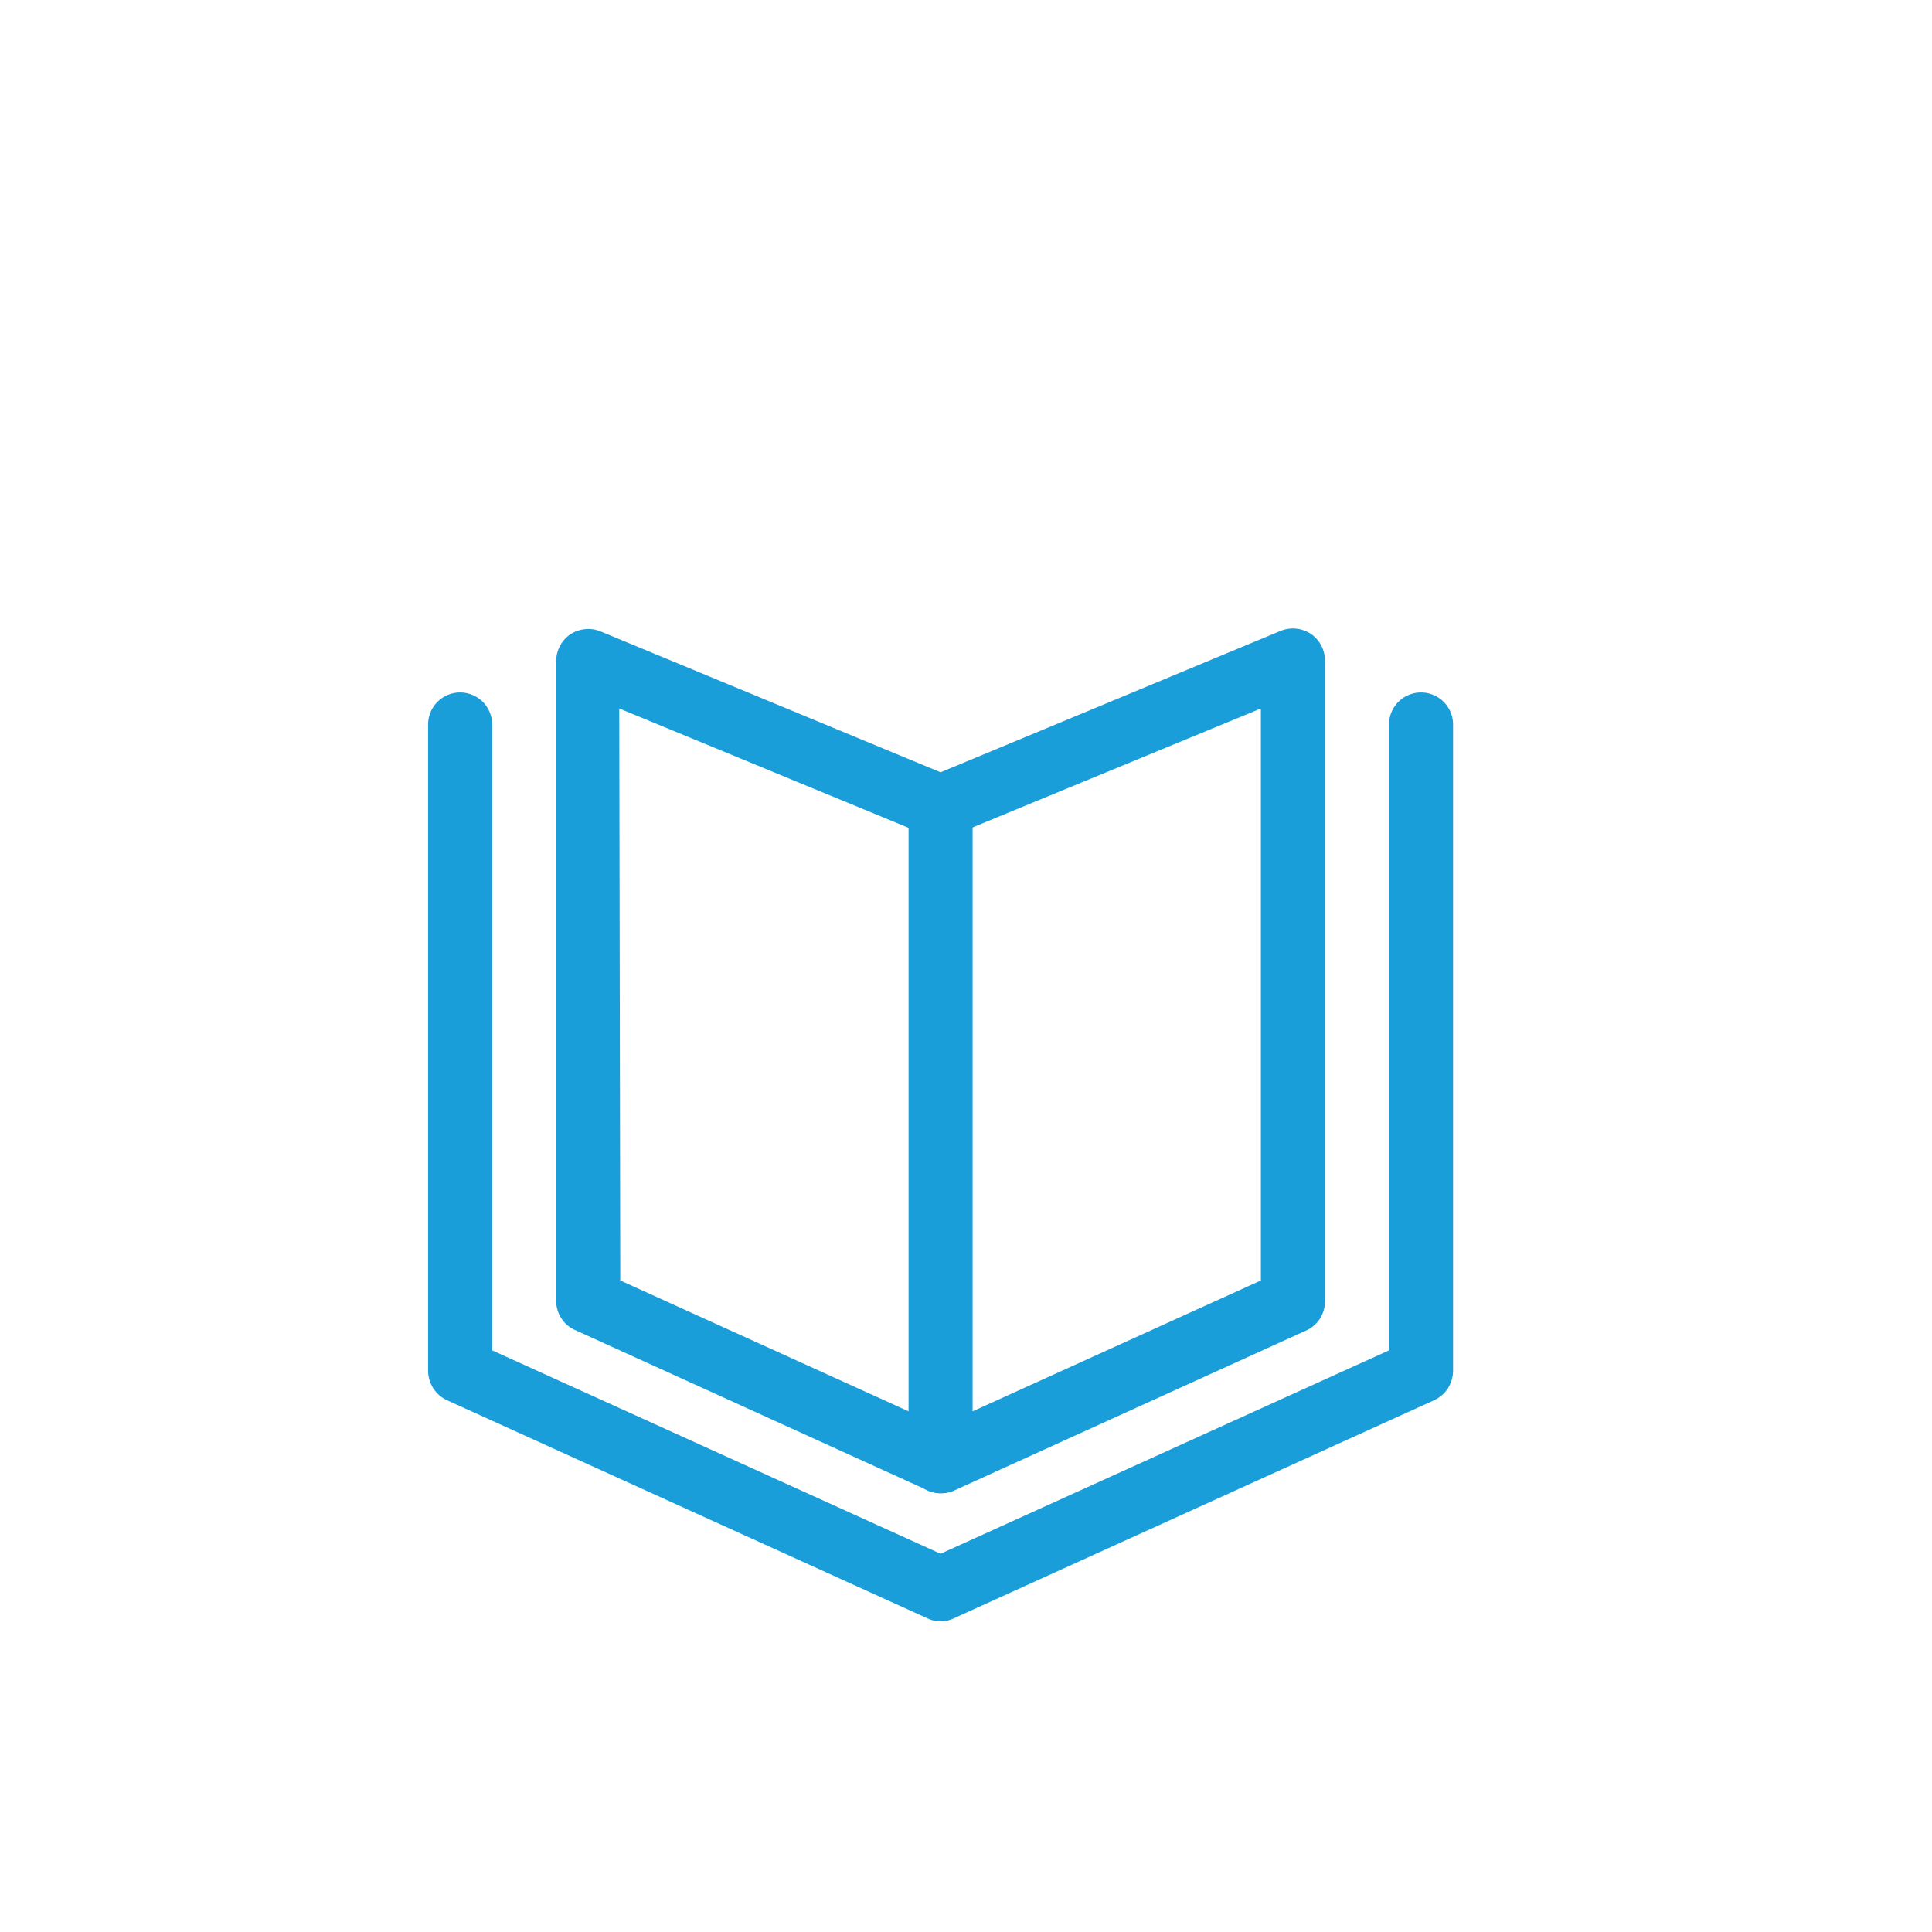
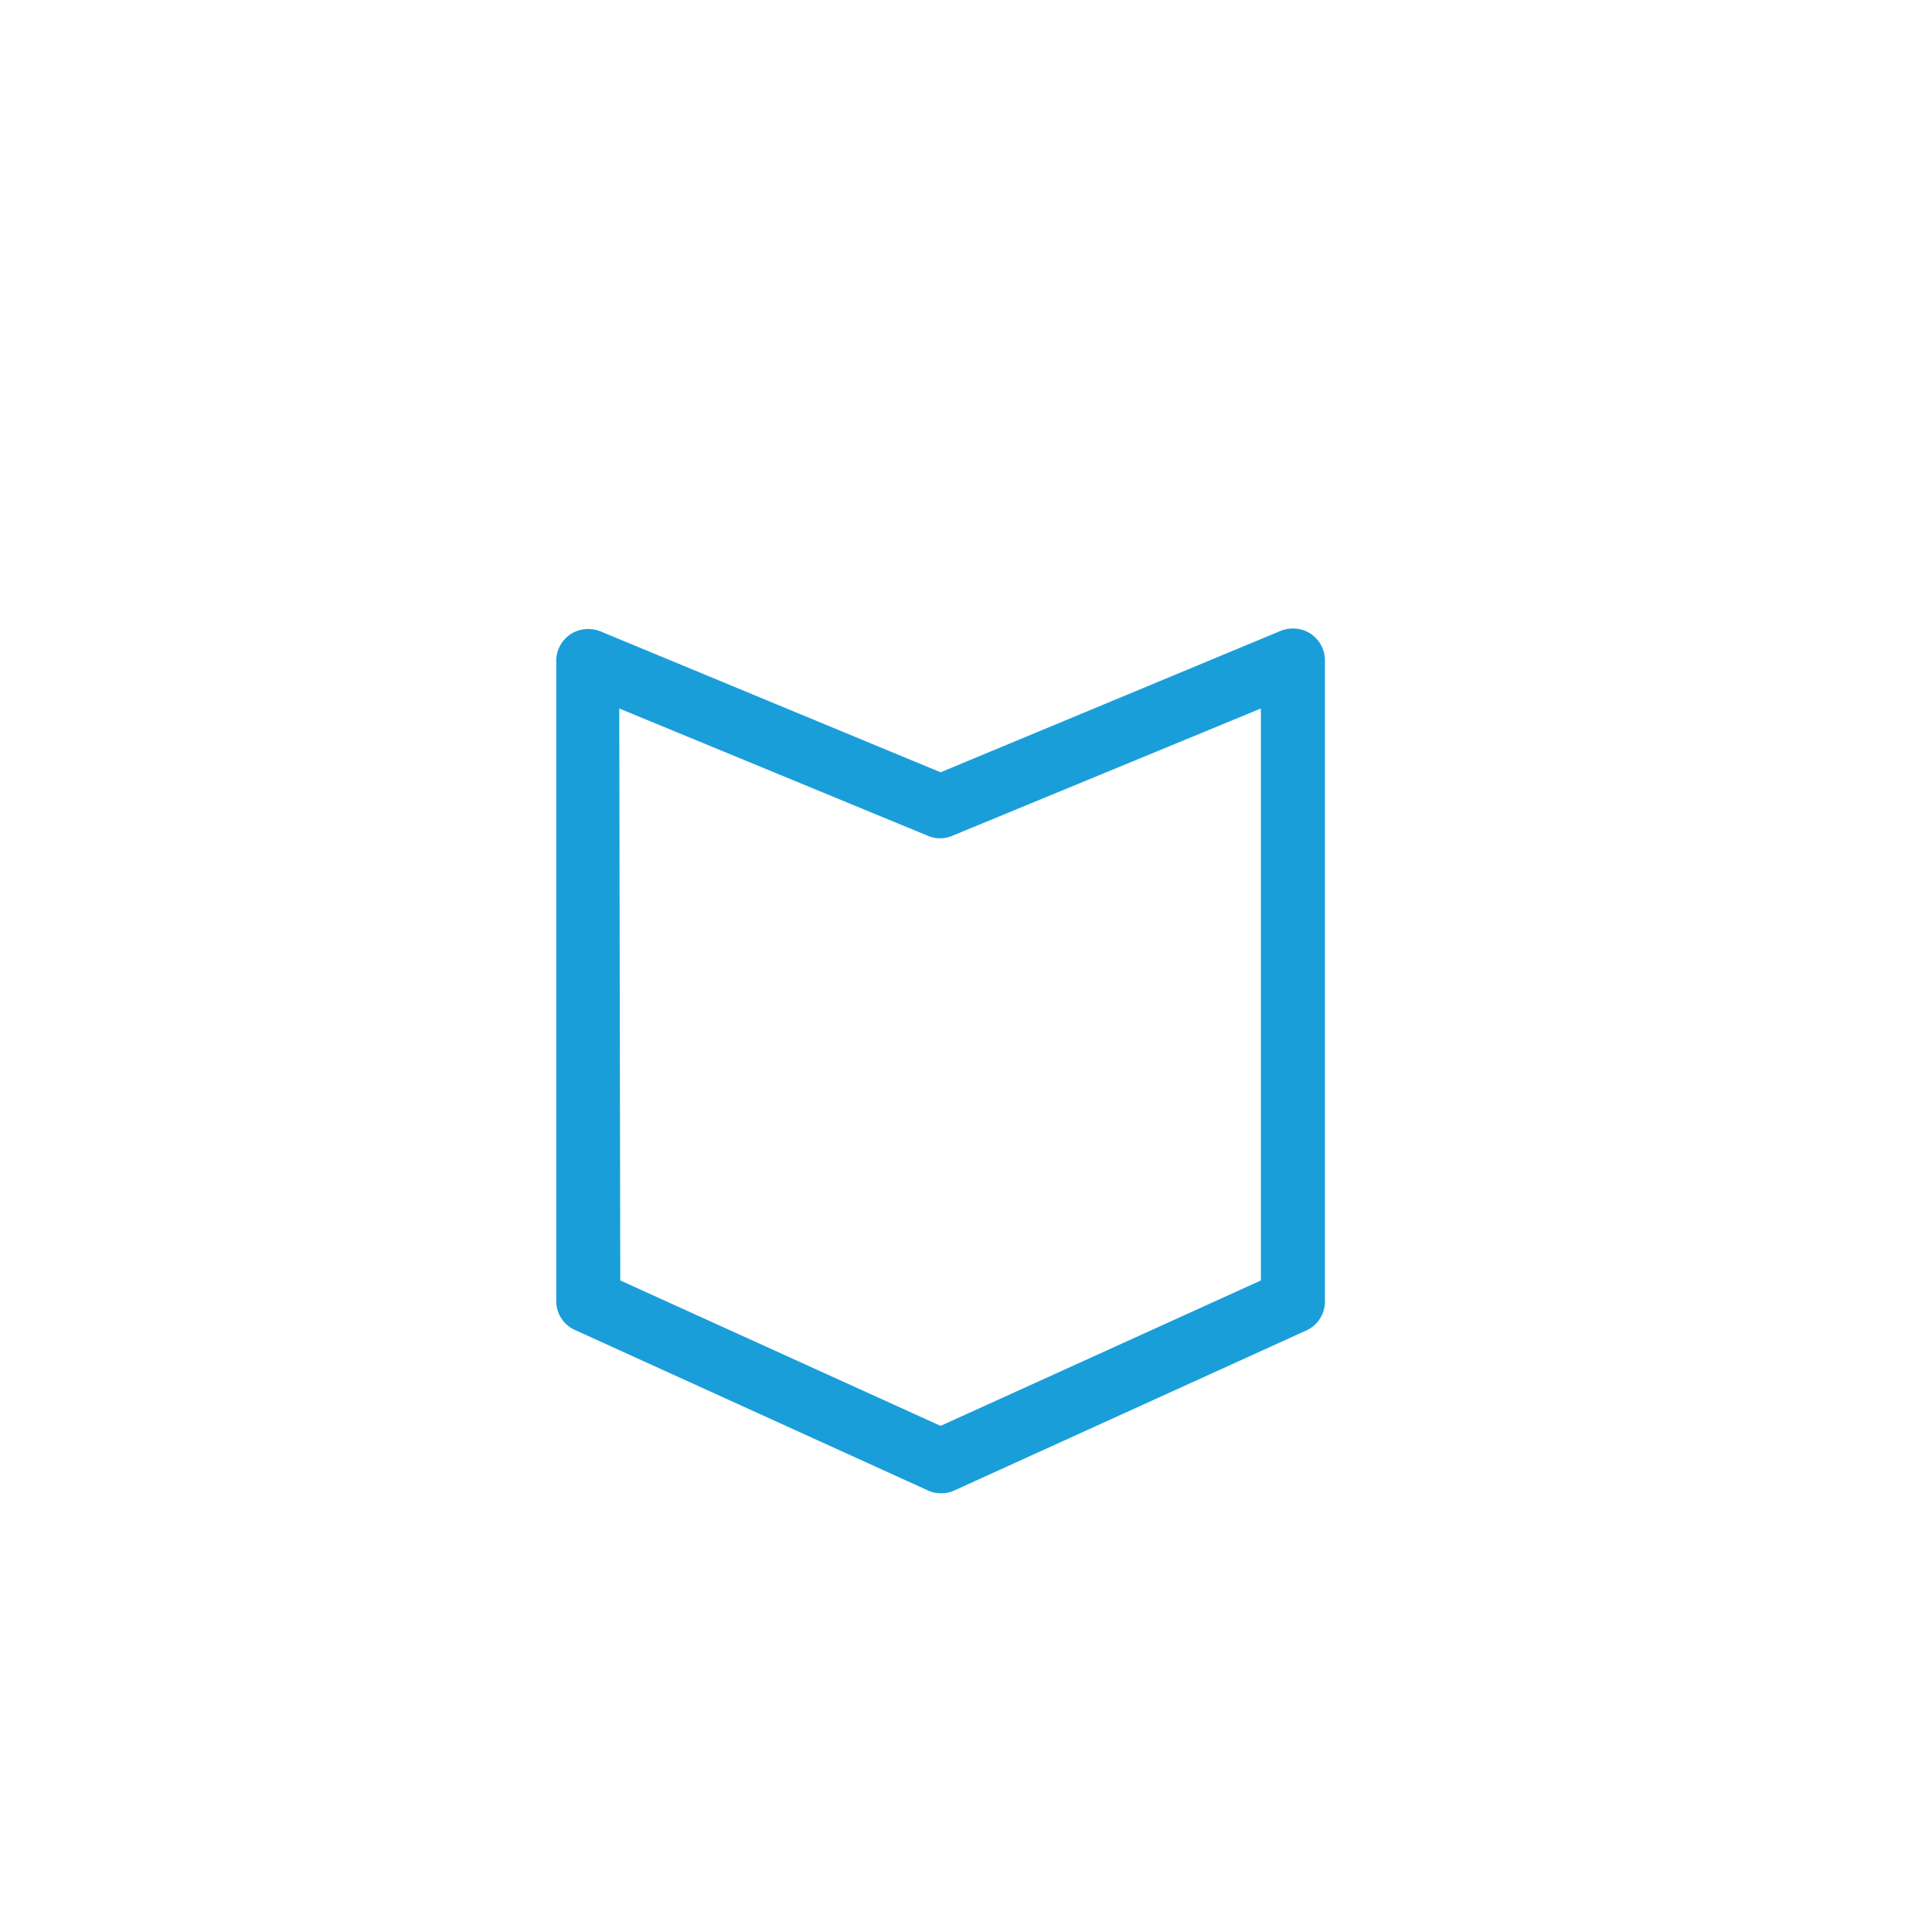
<svg xmlns="http://www.w3.org/2000/svg" id="Capa_1" data-name="Capa 1" width="76" height="76" viewBox="0 0 76 76">
  <title>AUT_ICONOS_mary</title>
  <g>
    <path d="M37,58.74a1.17,1.17,0,0,1-.52-.12l-13.86-6.3a1.25,1.25,0,0,1-.74-1.14V26a1.27,1.27,0,0,1,.56-1.05,1.29,1.29,0,0,1,1.19-.11L37,30.38l13.37-5.56a1.29,1.29,0,0,1,1.19.11A1.27,1.27,0,0,1,52.12,26v25.2a1.25,1.25,0,0,1-.74,1.14l-13.86,6.3A1.17,1.17,0,0,1,37,58.74ZM24.4,50.37,37,56.09l12.6-5.72V27.87l-12.12,5a1.23,1.23,0,0,1-1,0l-12.12-5Zm26.46.81h0Z" style="fill: #1a9eda" />
-     <path d="M37,58.74a1.26,1.26,0,0,1-1.26-1.26V31.74a1.26,1.26,0,0,1,2.52,0V57.48A1.26,1.26,0,0,1,37,58.74Z" style="fill: #1a9eda" />
-     <path d="M37,63.78a1.2,1.2,0,0,1-.52-.12l-18.9-8.58a1.28,1.28,0,0,1-.74-1.15V28.5a1.26,1.26,0,1,1,2.52,0V53.12l17.64,8,17.64-8V28.5a1.26,1.26,0,1,1,2.52,0V53.93a1.28,1.28,0,0,1-.74,1.15l-18.9,8.58A1.17,1.17,0,0,1,37,63.78Z" style="fill: #1a9eda" />
  </g>
  <g id="Rectángulo_374" data-name="Rectángulo 374">
-     <rect x="-90.87" y="-9.87" width="95.74" height="95.74" style="fill: none" />
-   </g>
+     </g>
</svg>